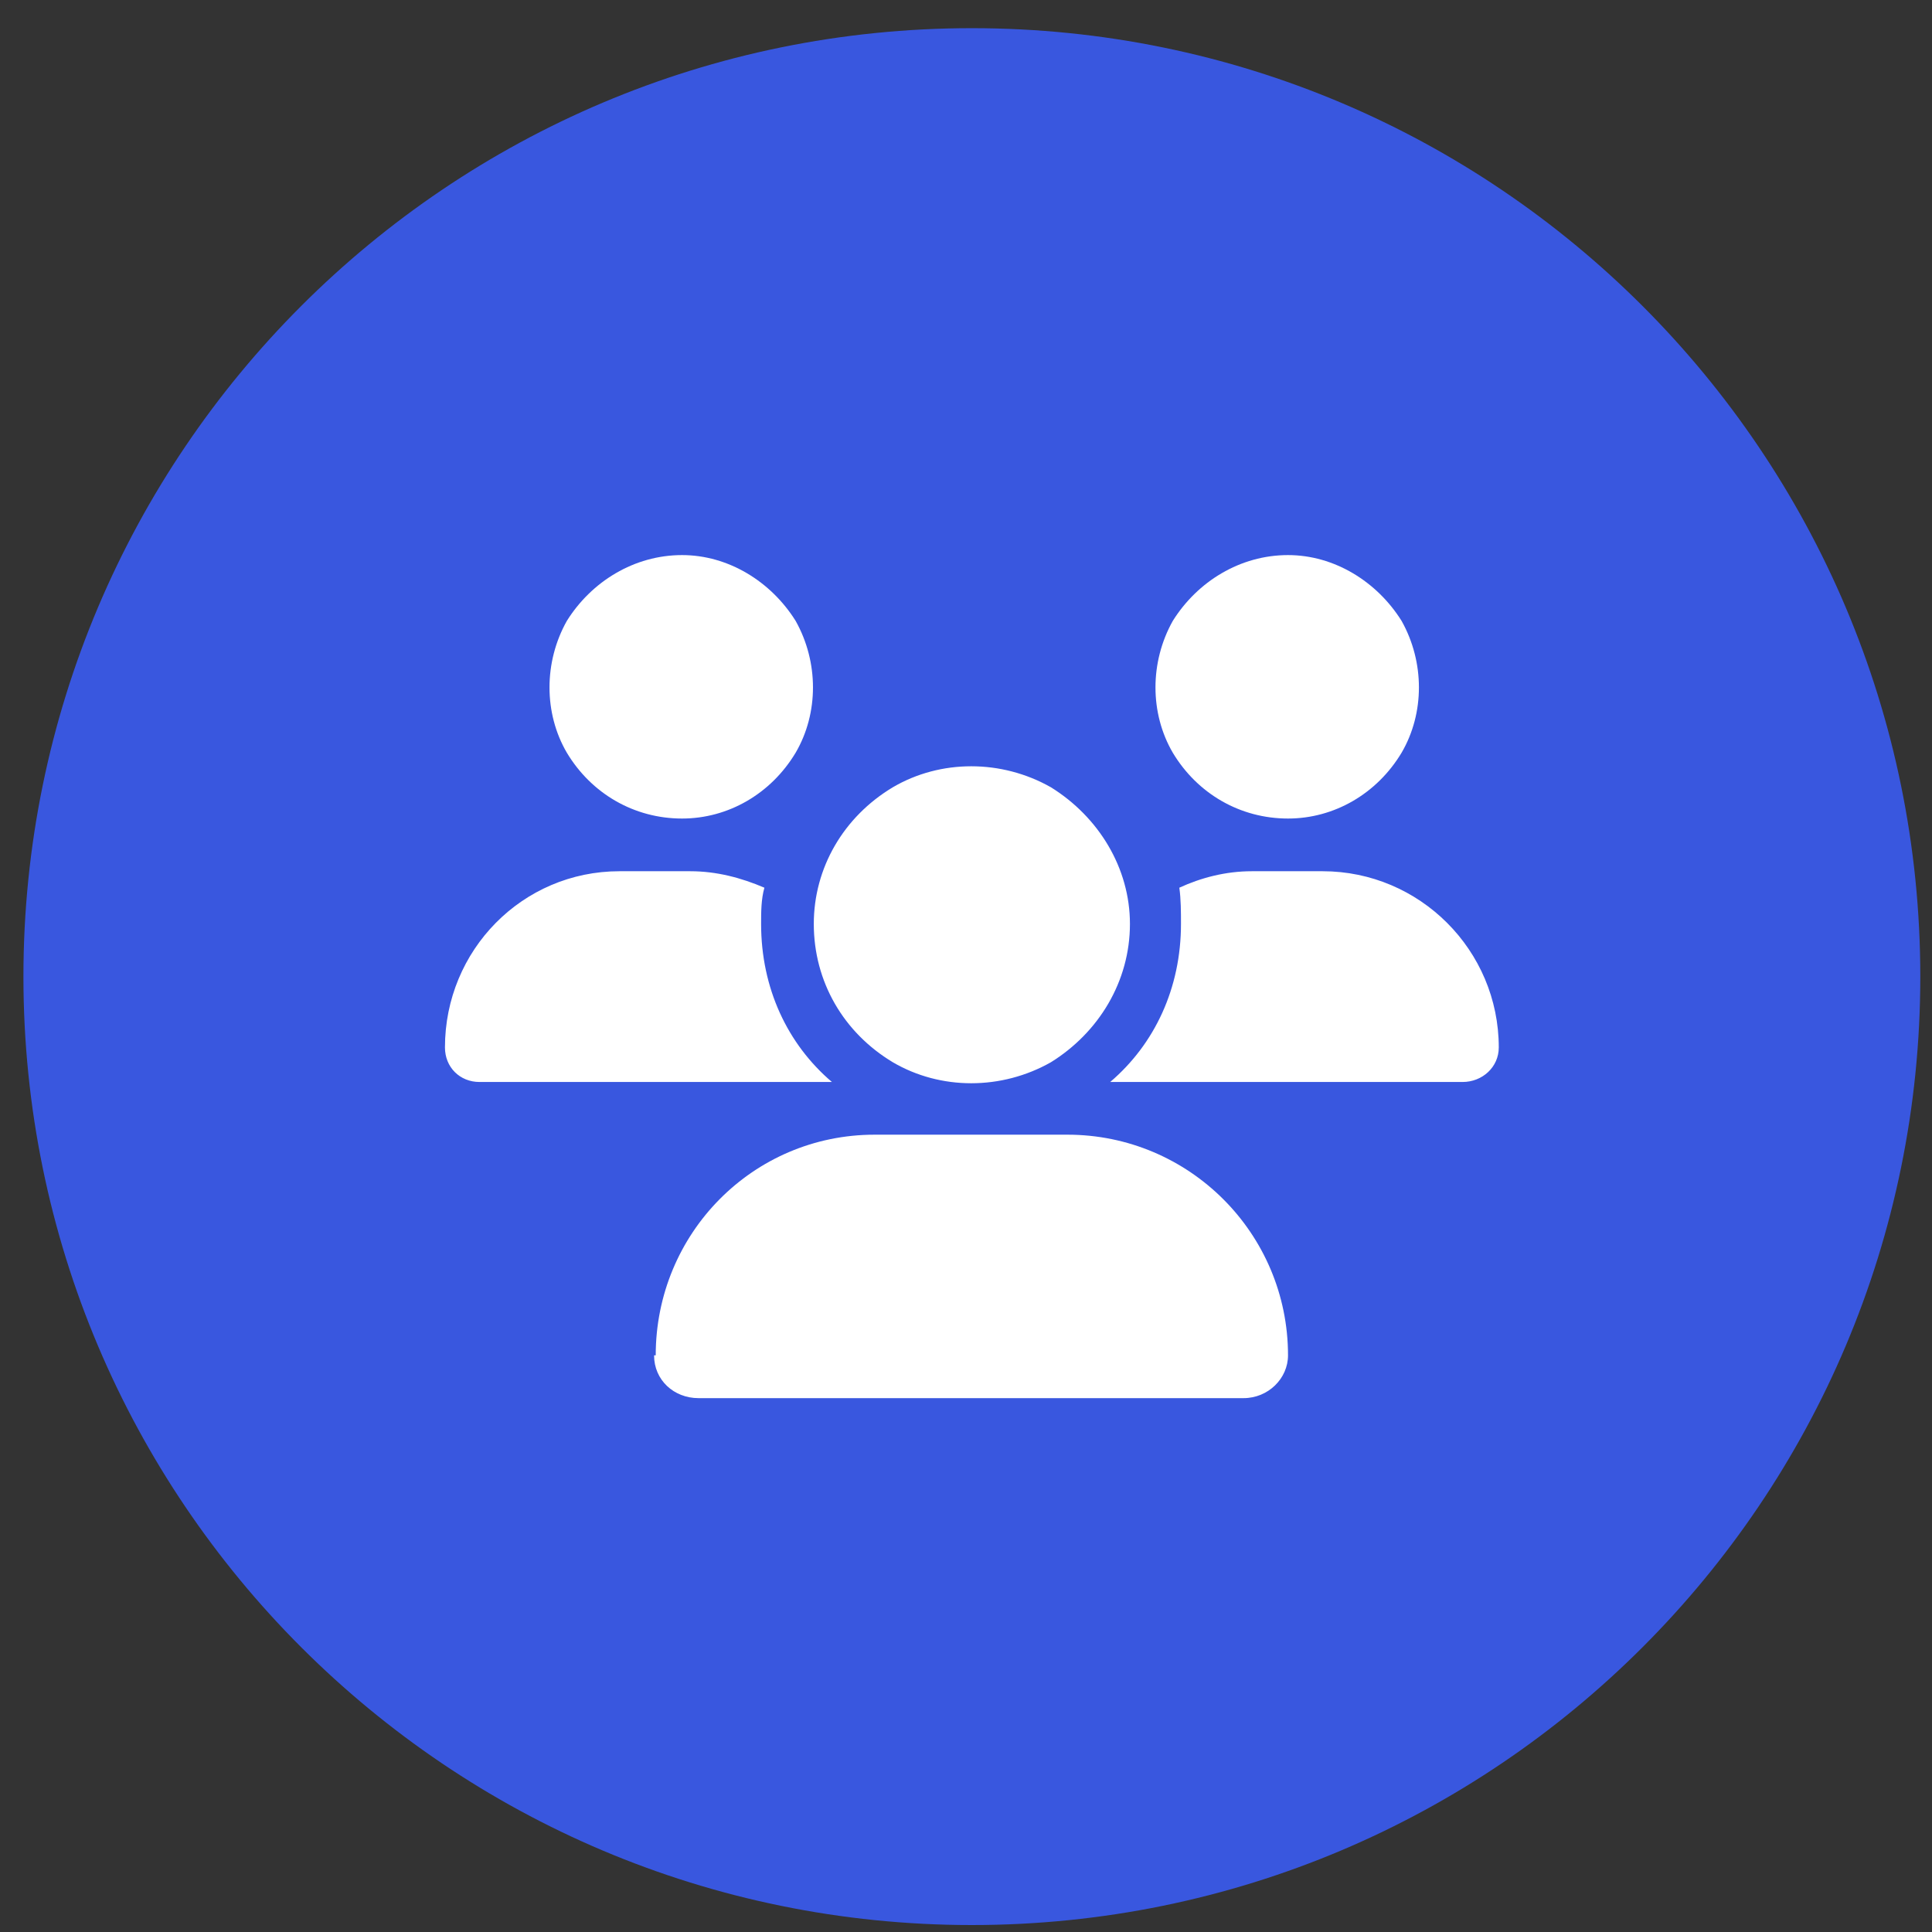
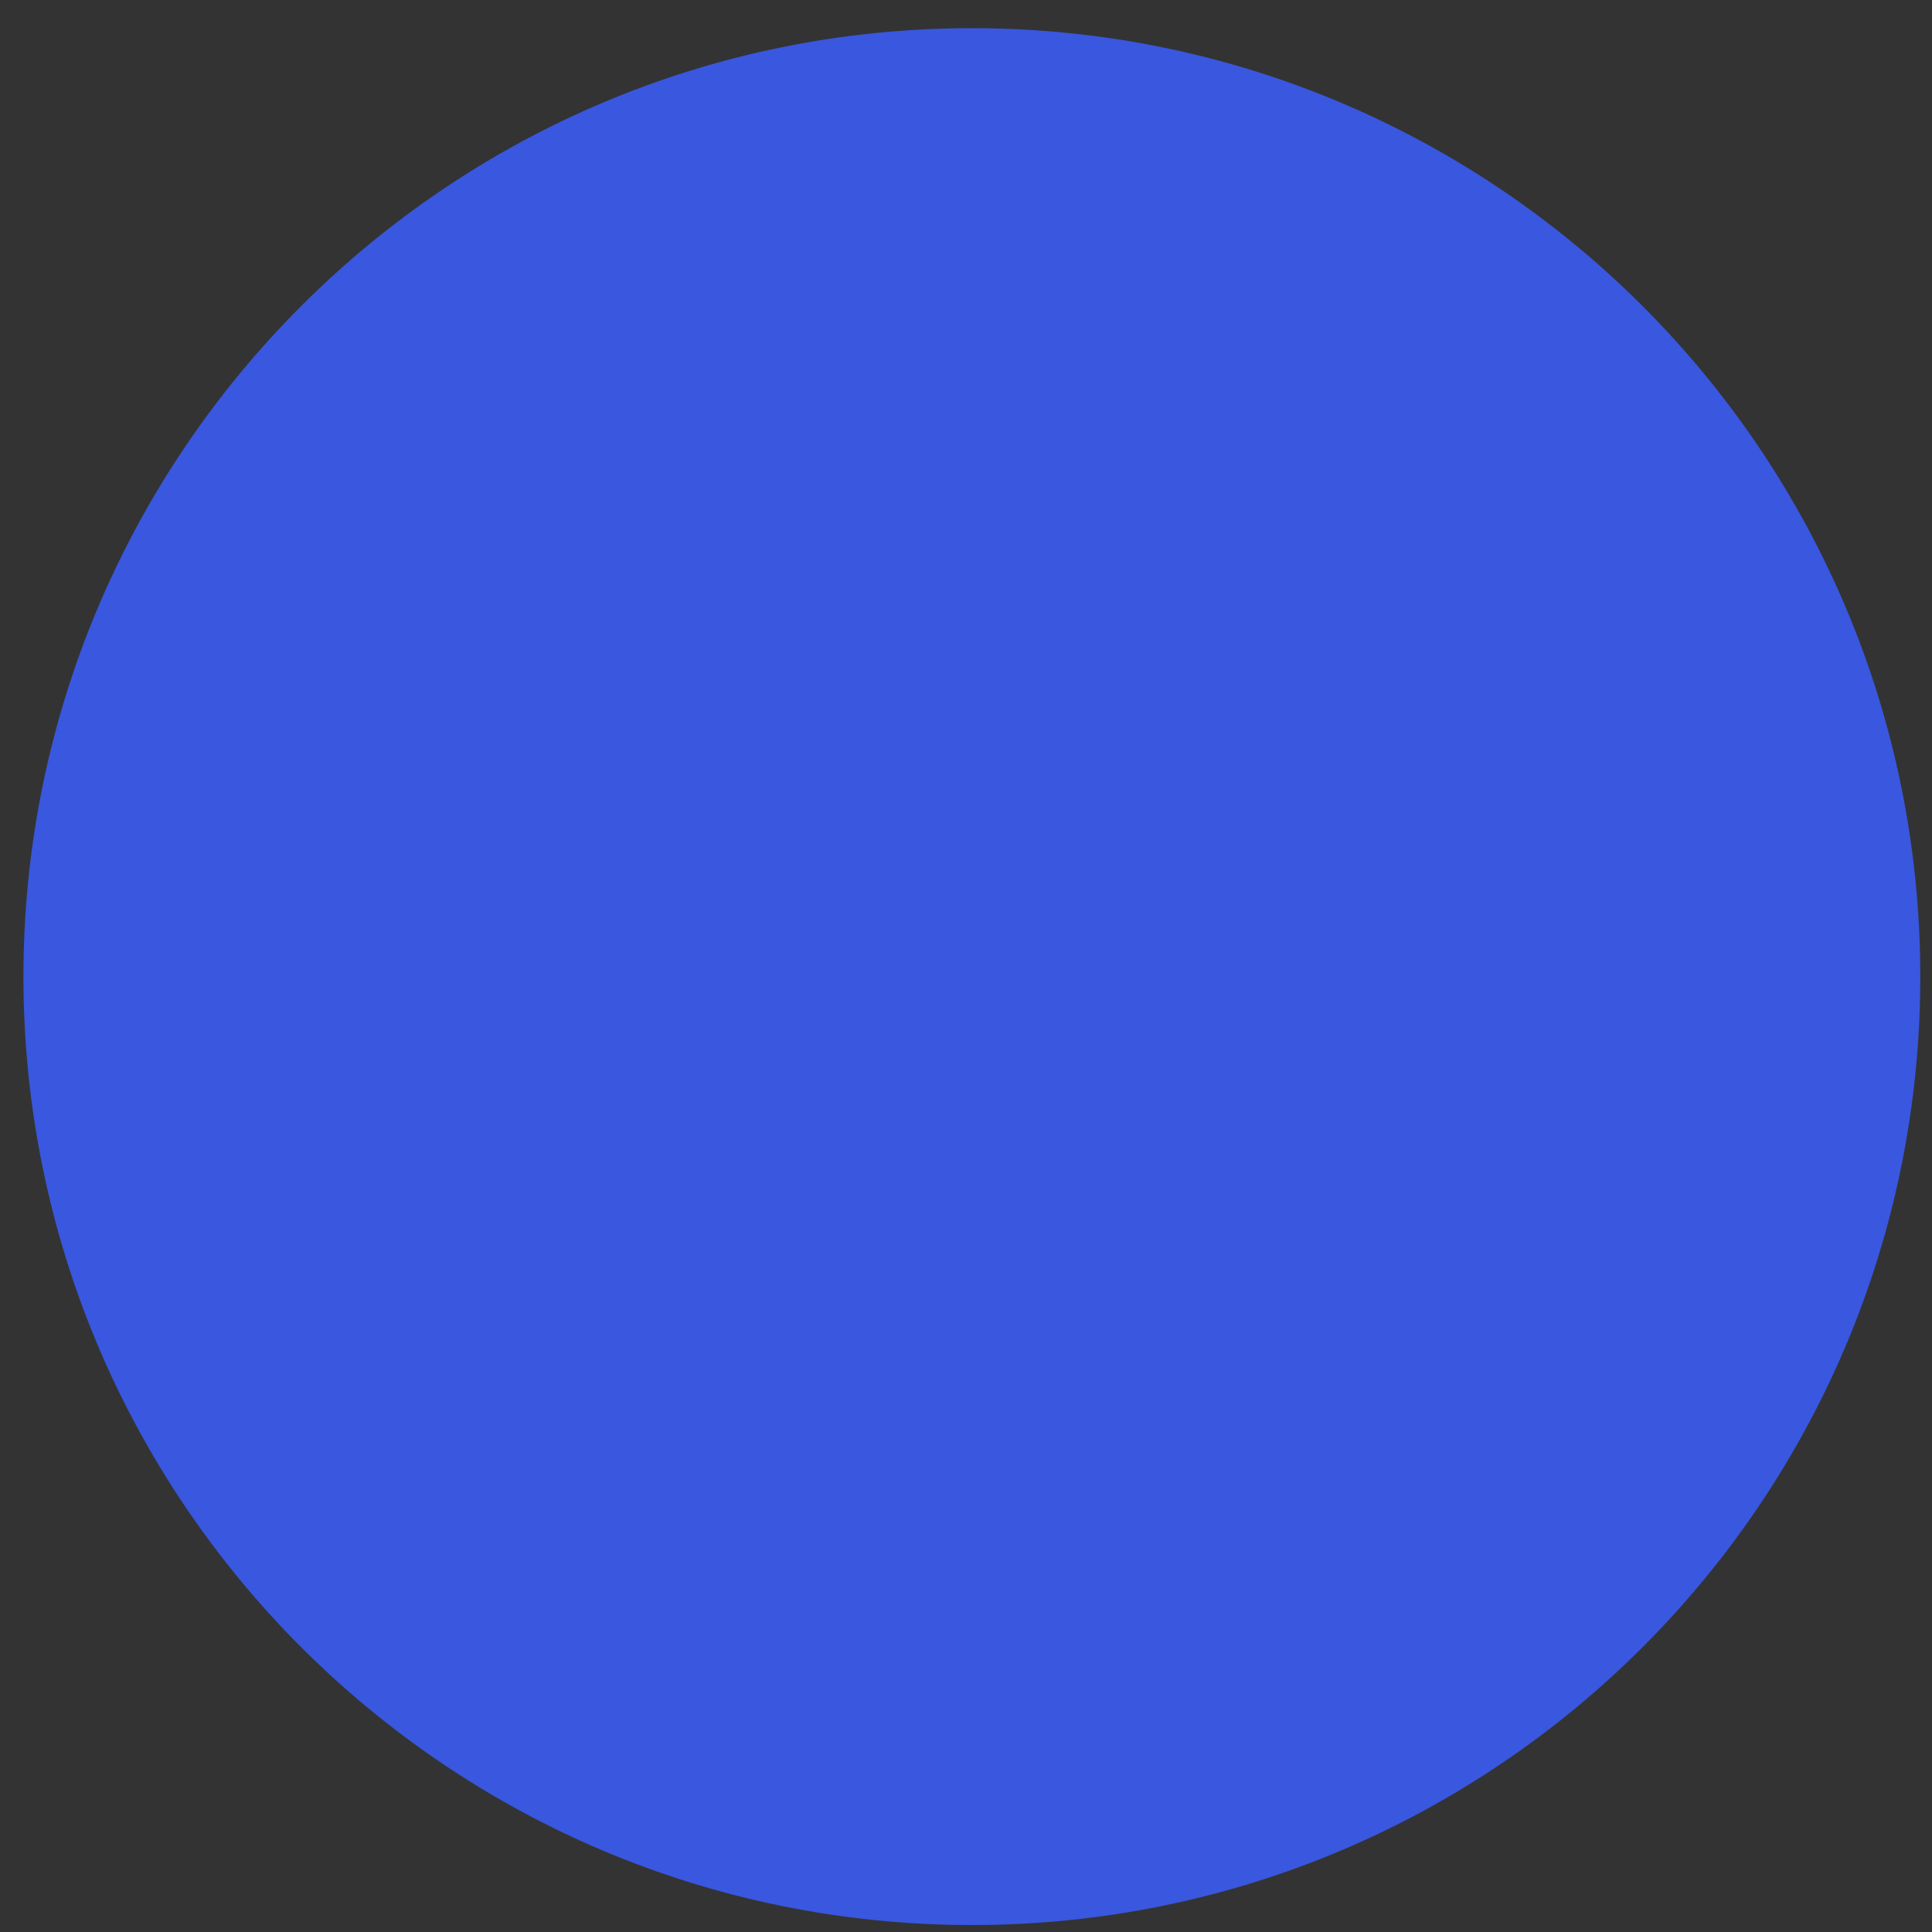
<svg xmlns="http://www.w3.org/2000/svg" fill="none" viewBox="0 0 55 55" height="55" width="55">
  <rect x="0" y="0" width="55" height="55" fill="#333333" stroke="none" />
  <path fill="#3957DF" d="M0.667 27.802C0.667 12.891 12.755 0.802 27.667 0.802C42.579 0.802 54.667 12.891 54.667 27.802C54.667 42.714 42.579 54.802 27.667 54.802C12.755 54.802 0.667 42.714 0.667 27.802Z" />
-   <path fill="white" d="M19.417 15.802C20.73 15.802 21.948 16.552 22.651 17.677C23.308 18.849 23.308 20.302 22.651 21.427C21.948 22.599 20.73 23.302 19.417 23.302C18.058 23.302 16.839 22.599 16.136 21.427C15.479 20.302 15.479 18.849 16.136 17.677C16.839 16.552 18.058 15.802 19.417 15.802ZM36.667 15.802C37.98 15.802 39.198 16.552 39.901 17.677C40.558 18.849 40.558 20.302 39.901 21.427C39.198 22.599 37.98 23.302 36.667 23.302C35.308 23.302 34.089 22.599 33.386 21.427C32.73 20.302 32.73 18.849 33.386 17.677C34.089 16.552 35.308 15.802 36.667 15.802ZM12.667 29.818C12.667 27.052 14.87 24.802 17.636 24.802H19.651C20.401 24.802 21.105 24.99 21.761 25.271C21.667 25.599 21.667 25.974 21.667 26.302C21.667 28.13 22.417 29.724 23.683 30.802C23.683 30.802 23.683 30.802 23.636 30.802H13.651C13.089 30.802 12.667 30.38 12.667 29.818ZM31.651 30.802H31.605C32.87 29.724 33.62 28.13 33.62 26.302C33.62 25.974 33.62 25.599 33.573 25.271C34.183 24.99 34.886 24.802 35.636 24.802H37.651C40.417 24.802 42.667 27.052 42.667 29.818C42.667 30.38 42.198 30.802 41.636 30.802H31.651ZM23.167 26.302C23.167 24.709 24.011 23.255 25.417 22.412C26.776 21.615 28.511 21.615 29.917 22.412C31.276 23.255 32.167 24.709 32.167 26.302C32.167 27.943 31.276 29.396 29.917 30.24C28.511 31.037 26.776 31.037 25.417 30.24C24.011 29.396 23.167 27.943 23.167 26.302ZM18.667 38.584C18.667 35.115 21.433 32.302 24.901 32.302H30.386C33.855 32.302 36.667 35.115 36.667 38.584C36.667 39.24 36.105 39.802 35.401 39.802H19.886C19.183 39.802 18.62 39.287 18.62 38.584H18.667Z" />
</svg>